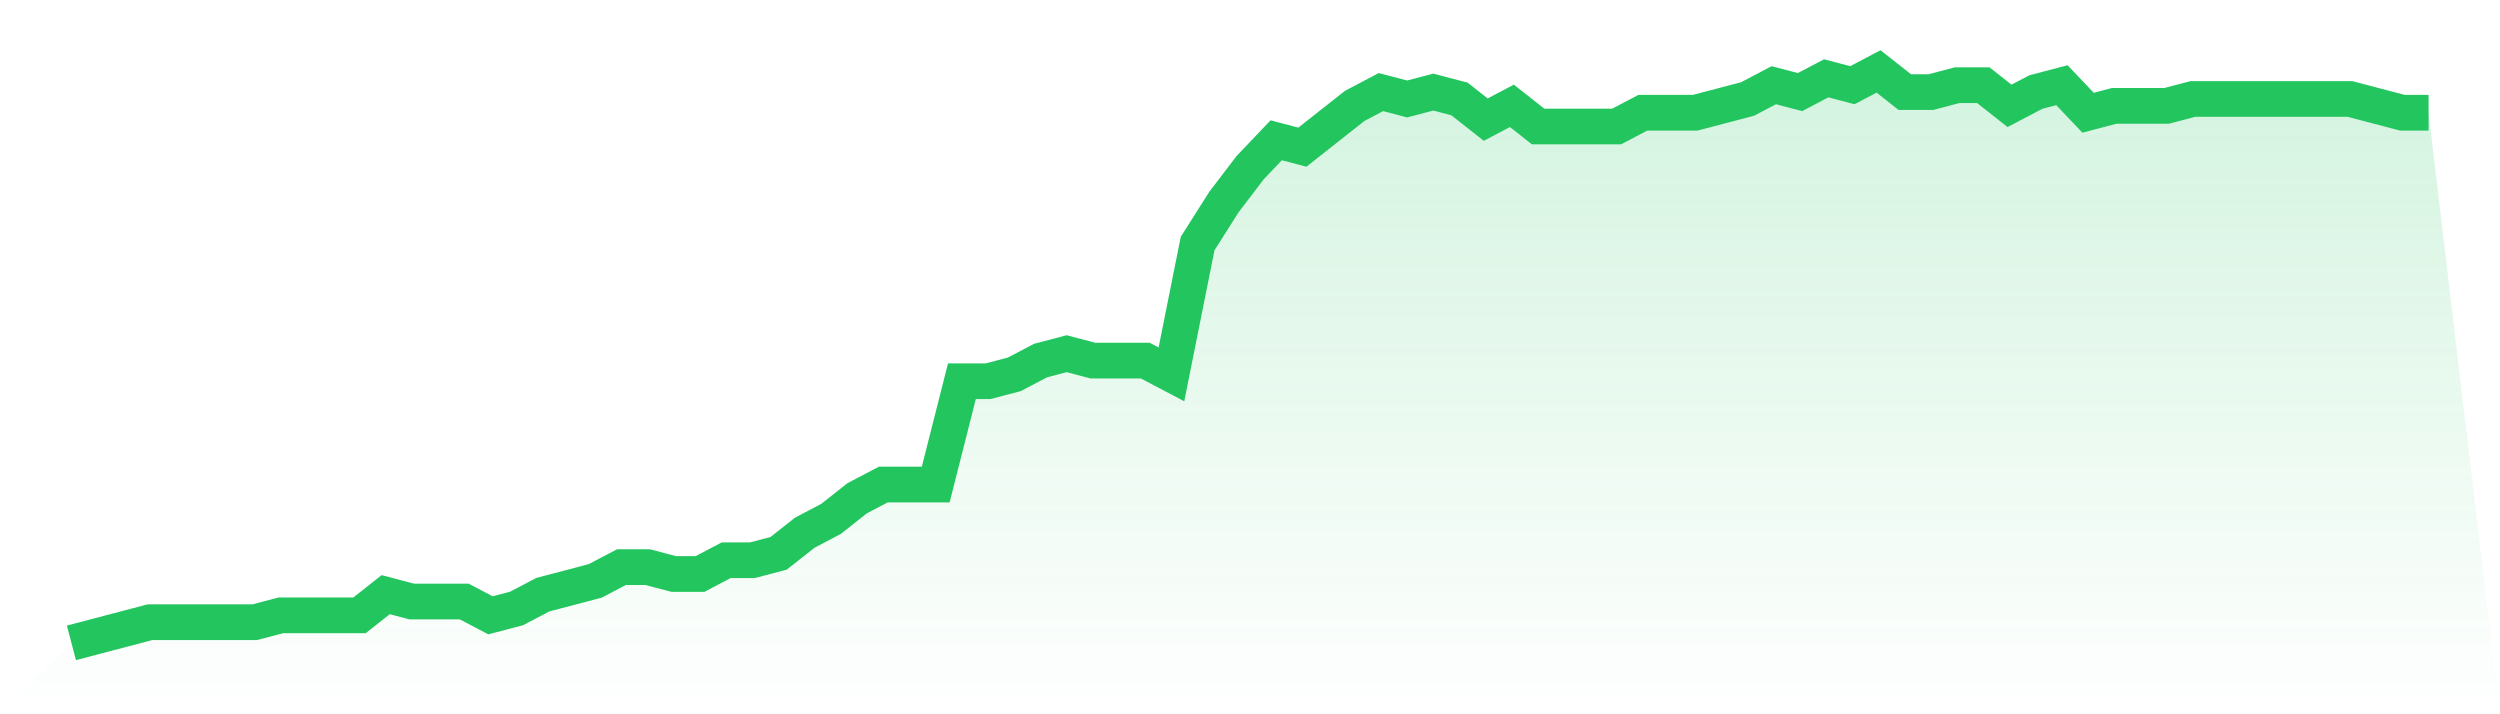
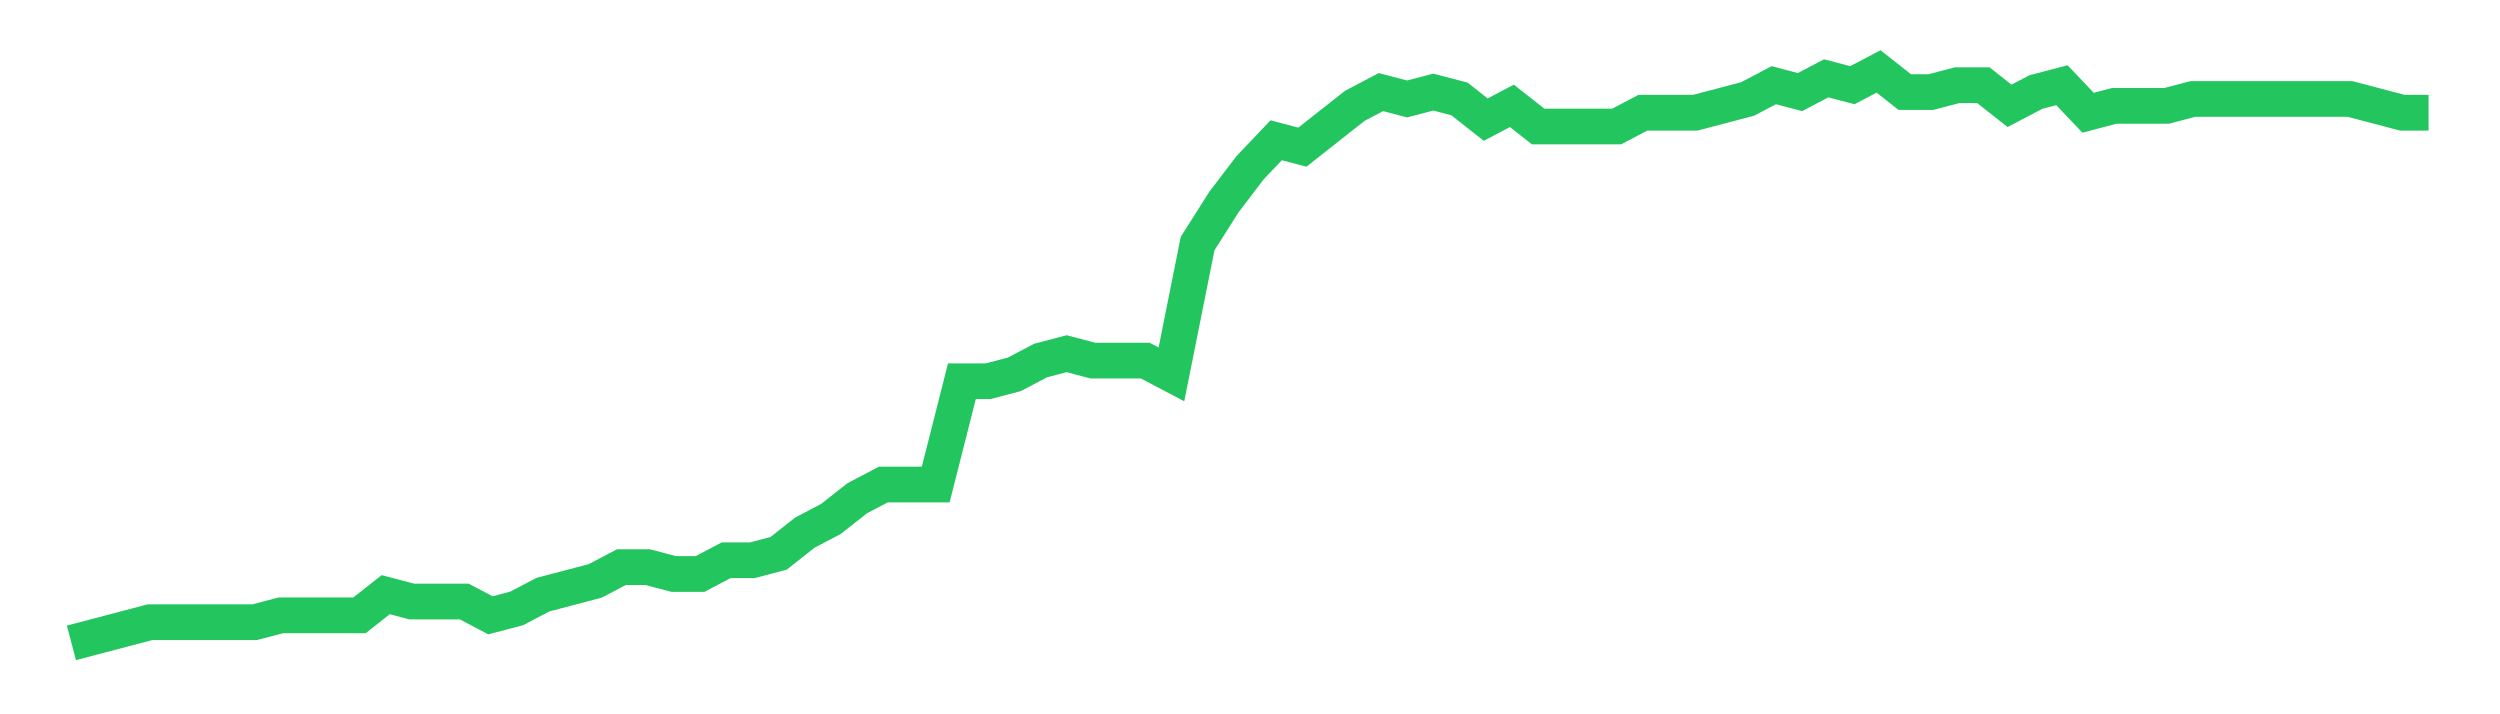
<svg xmlns="http://www.w3.org/2000/svg" viewBox="0 0 140 40">
  <defs>
    <linearGradient id="gradient" x1="0" x2="0" y1="0" y2="1">
      <stop offset="0%" stop-color="#22c55e" stop-opacity="0.2" />
      <stop offset="100%" stop-color="#22c55e" stop-opacity="0" />
    </linearGradient>
  </defs>
-   <path d="M4,36 L4,36 L5.467,35.614 L6.933,35.229 L8.4,34.843 L9.867,34.843 L11.333,34.843 L12.8,34.843 L14.267,34.843 L15.733,34.458 L17.2,34.458 L18.667,34.458 L20.133,34.458 L21.6,33.301 L23.067,33.687 L24.533,33.687 L26,33.687 L27.467,34.458 L28.933,34.072 L30.4,33.301 L31.867,32.916 L33.333,32.53 L34.8,31.759 L36.267,31.759 L37.733,32.145 L39.2,32.145 L40.667,31.373 L42.133,31.373 L43.6,30.988 L45.067,29.831 L46.533,29.06 L48,27.904 L49.467,27.133 L50.933,27.133 L52.4,27.133 L53.867,21.349 L55.333,21.349 L56.8,20.964 L58.267,20.193 L59.733,19.807 L61.2,20.193 L62.667,20.193 L64.133,20.193 L65.6,20.964 L67.067,13.639 L68.533,11.325 L70,9.398 L71.467,7.855 L72.933,8.241 L74.4,7.084 L75.867,5.928 L77.333,5.157 L78.8,5.542 L80.267,5.157 L81.733,5.542 L83.2,6.699 L84.667,5.928 L86.133,7.084 L87.6,7.084 L89.067,7.084 L90.533,7.084 L92,6.313 L93.467,6.313 L94.933,6.313 L96.4,5.928 L97.867,5.542 L99.333,4.771 L100.8,5.157 L102.267,4.386 L103.733,4.771 L105.2,4 L106.667,5.157 L108.133,5.157 L109.6,4.771 L111.067,4.771 L112.533,5.928 L114,5.157 L115.467,4.771 L116.933,6.313 L118.4,5.928 L119.867,5.928 L121.333,5.928 L122.8,5.542 L124.267,5.542 L125.733,5.542 L127.2,5.542 L128.667,5.542 L130.133,5.542 L131.6,5.542 L133.067,5.928 L134.533,6.313 L136,6.313 L140,40 L0,40 z" fill="url(#gradient)" />
  <path d="M4,36 L4,36 L5.467,35.614 L6.933,35.229 L8.4,34.843 L9.867,34.843 L11.333,34.843 L12.8,34.843 L14.267,34.843 L15.733,34.458 L17.2,34.458 L18.667,34.458 L20.133,34.458 L21.6,33.301 L23.067,33.687 L24.533,33.687 L26,33.687 L27.467,34.458 L28.933,34.072 L30.4,33.301 L31.867,32.916 L33.333,32.53 L34.8,31.759 L36.267,31.759 L37.733,32.145 L39.2,32.145 L40.667,31.373 L42.133,31.373 L43.6,30.988 L45.067,29.831 L46.533,29.06 L48,27.904 L49.467,27.133 L50.933,27.133 L52.4,27.133 L53.867,21.349 L55.333,21.349 L56.8,20.964 L58.267,20.193 L59.733,19.807 L61.2,20.193 L62.667,20.193 L64.133,20.193 L65.6,20.964 L67.067,13.639 L68.533,11.325 L70,9.398 L71.467,7.855 L72.933,8.241 L74.4,7.084 L75.867,5.928 L77.333,5.157 L78.8,5.542 L80.267,5.157 L81.733,5.542 L83.2,6.699 L84.667,5.928 L86.133,7.084 L87.6,7.084 L89.067,7.084 L90.533,7.084 L92,6.313 L93.467,6.313 L94.933,6.313 L96.4,5.928 L97.867,5.542 L99.333,4.771 L100.8,5.157 L102.267,4.386 L103.733,4.771 L105.2,4 L106.667,5.157 L108.133,5.157 L109.6,4.771 L111.067,4.771 L112.533,5.928 L114,5.157 L115.467,4.771 L116.933,6.313 L118.4,5.928 L119.867,5.928 L121.333,5.928 L122.8,5.542 L124.267,5.542 L125.733,5.542 L127.2,5.542 L128.667,5.542 L130.133,5.542 L131.6,5.542 L133.067,5.928 L134.533,6.313 L136,6.313" fill="none" stroke="#22c55e" stroke-width="2" />
</svg>